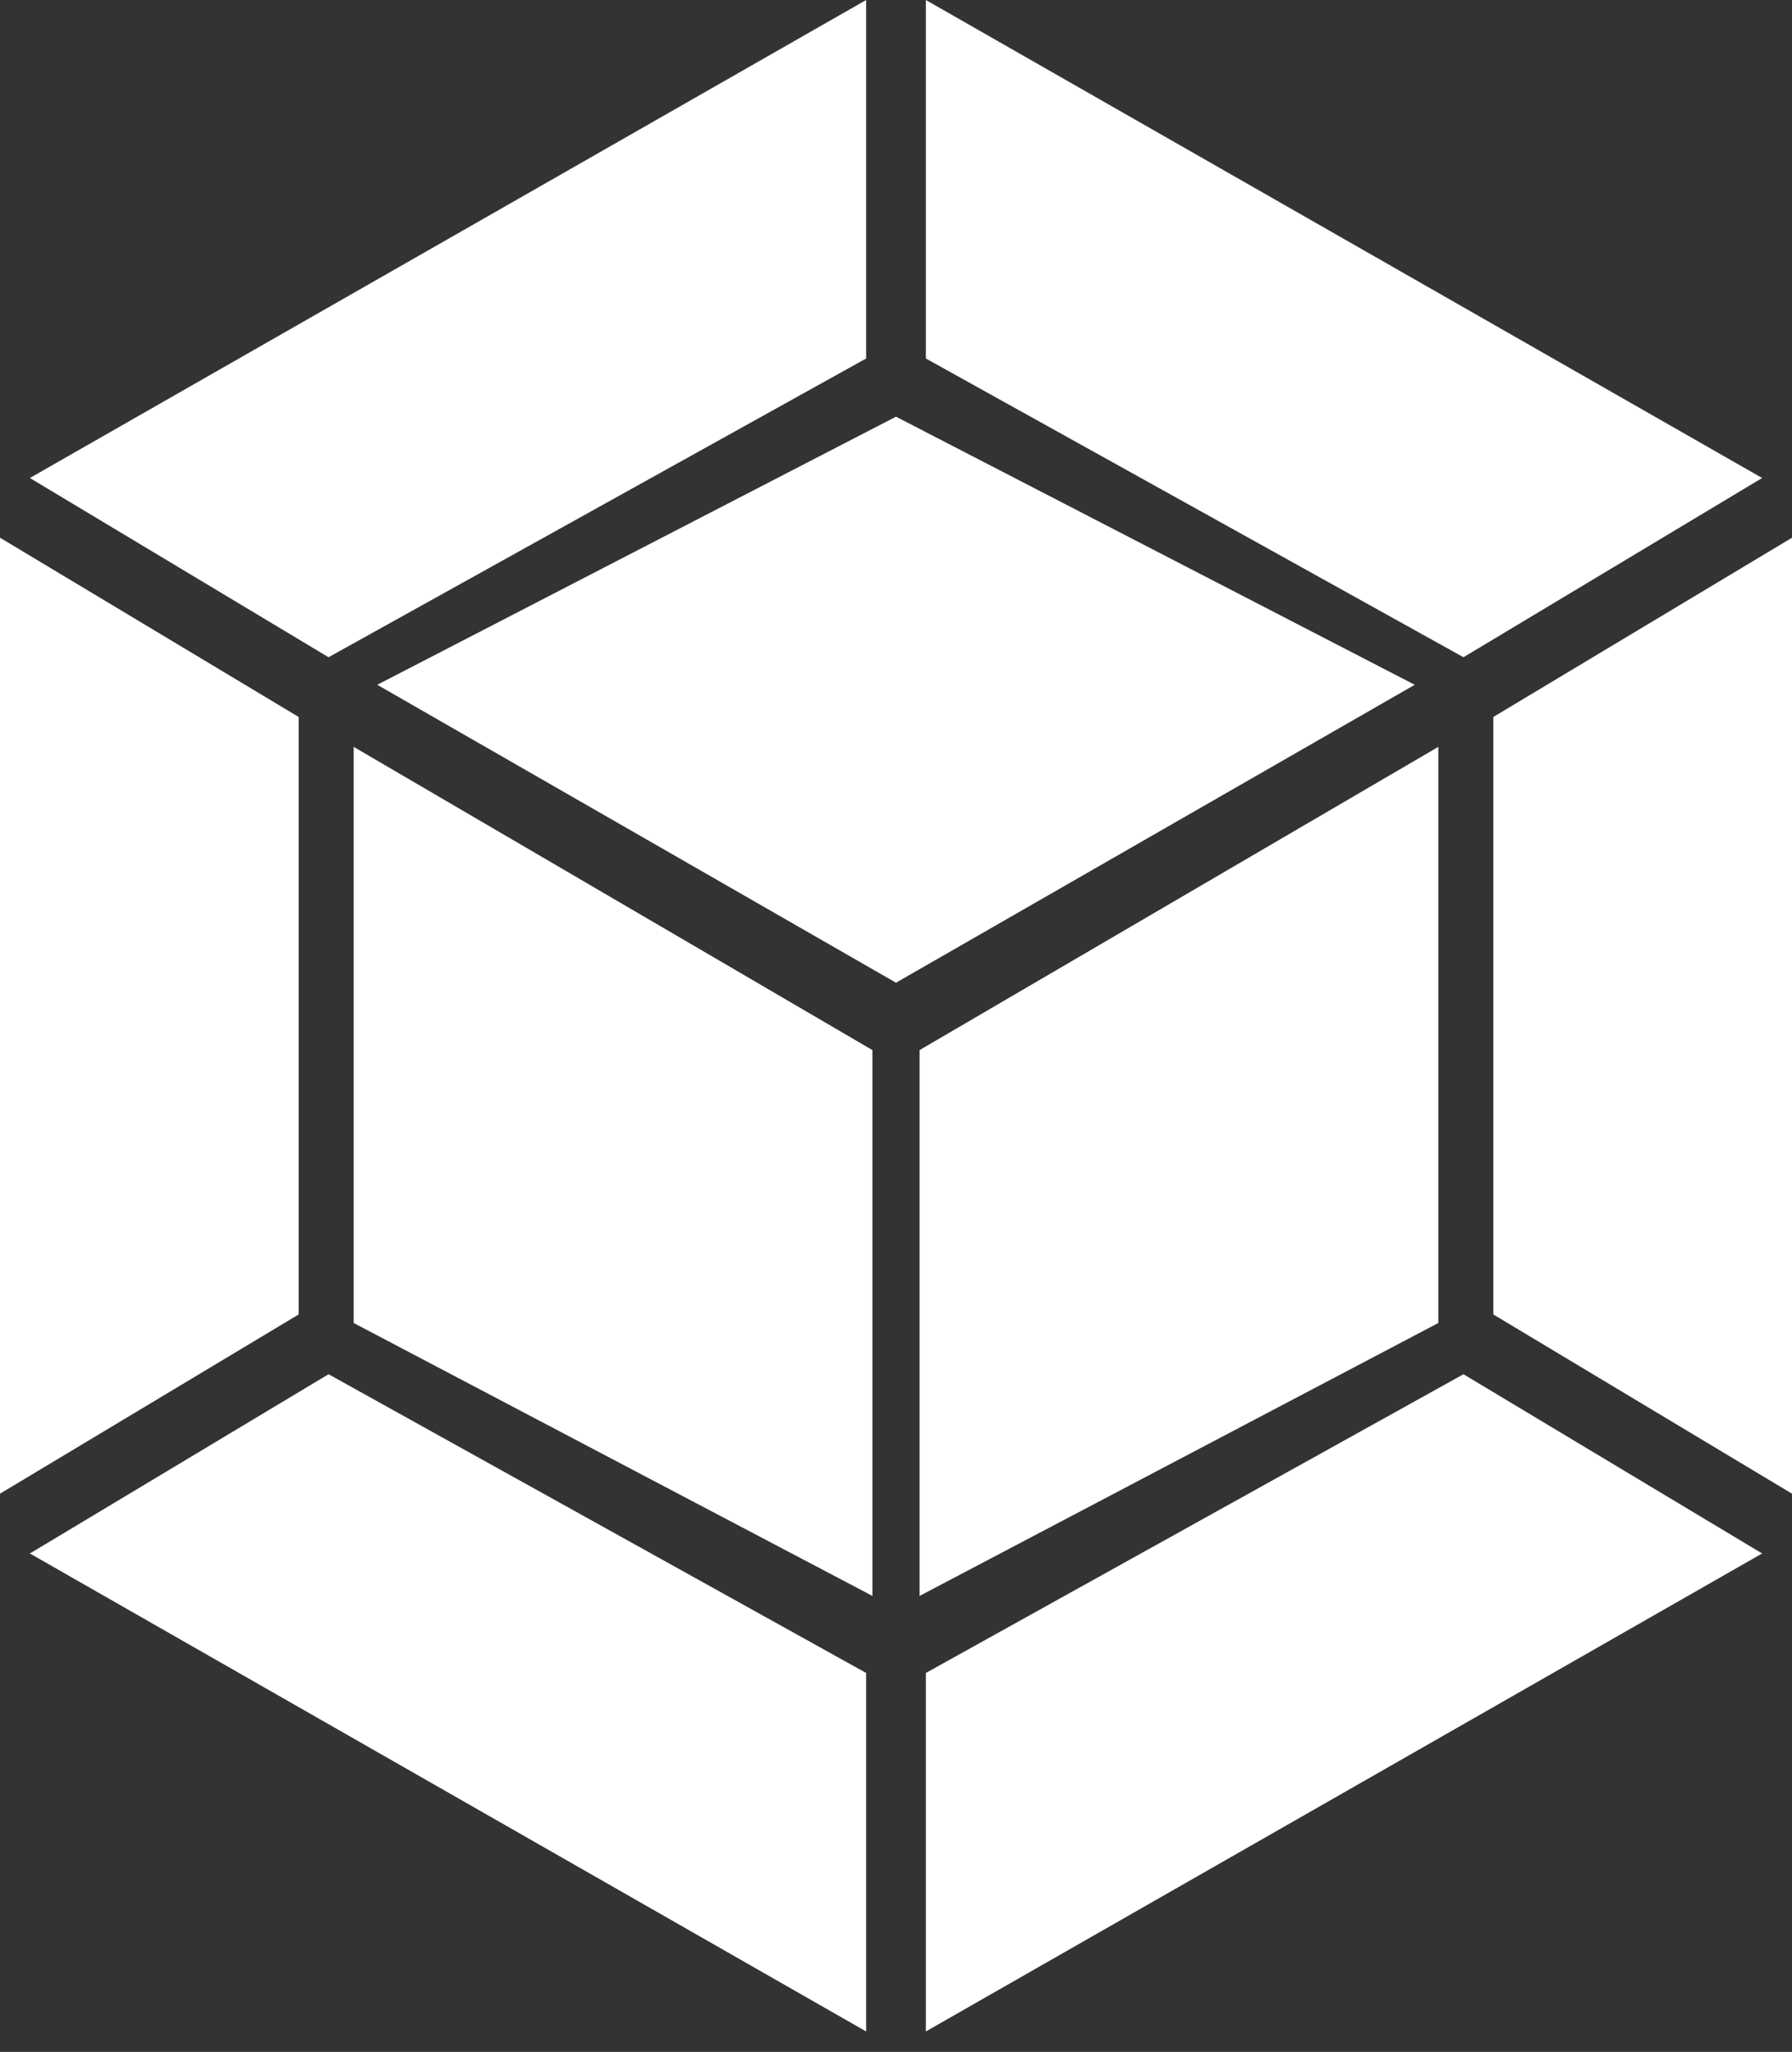
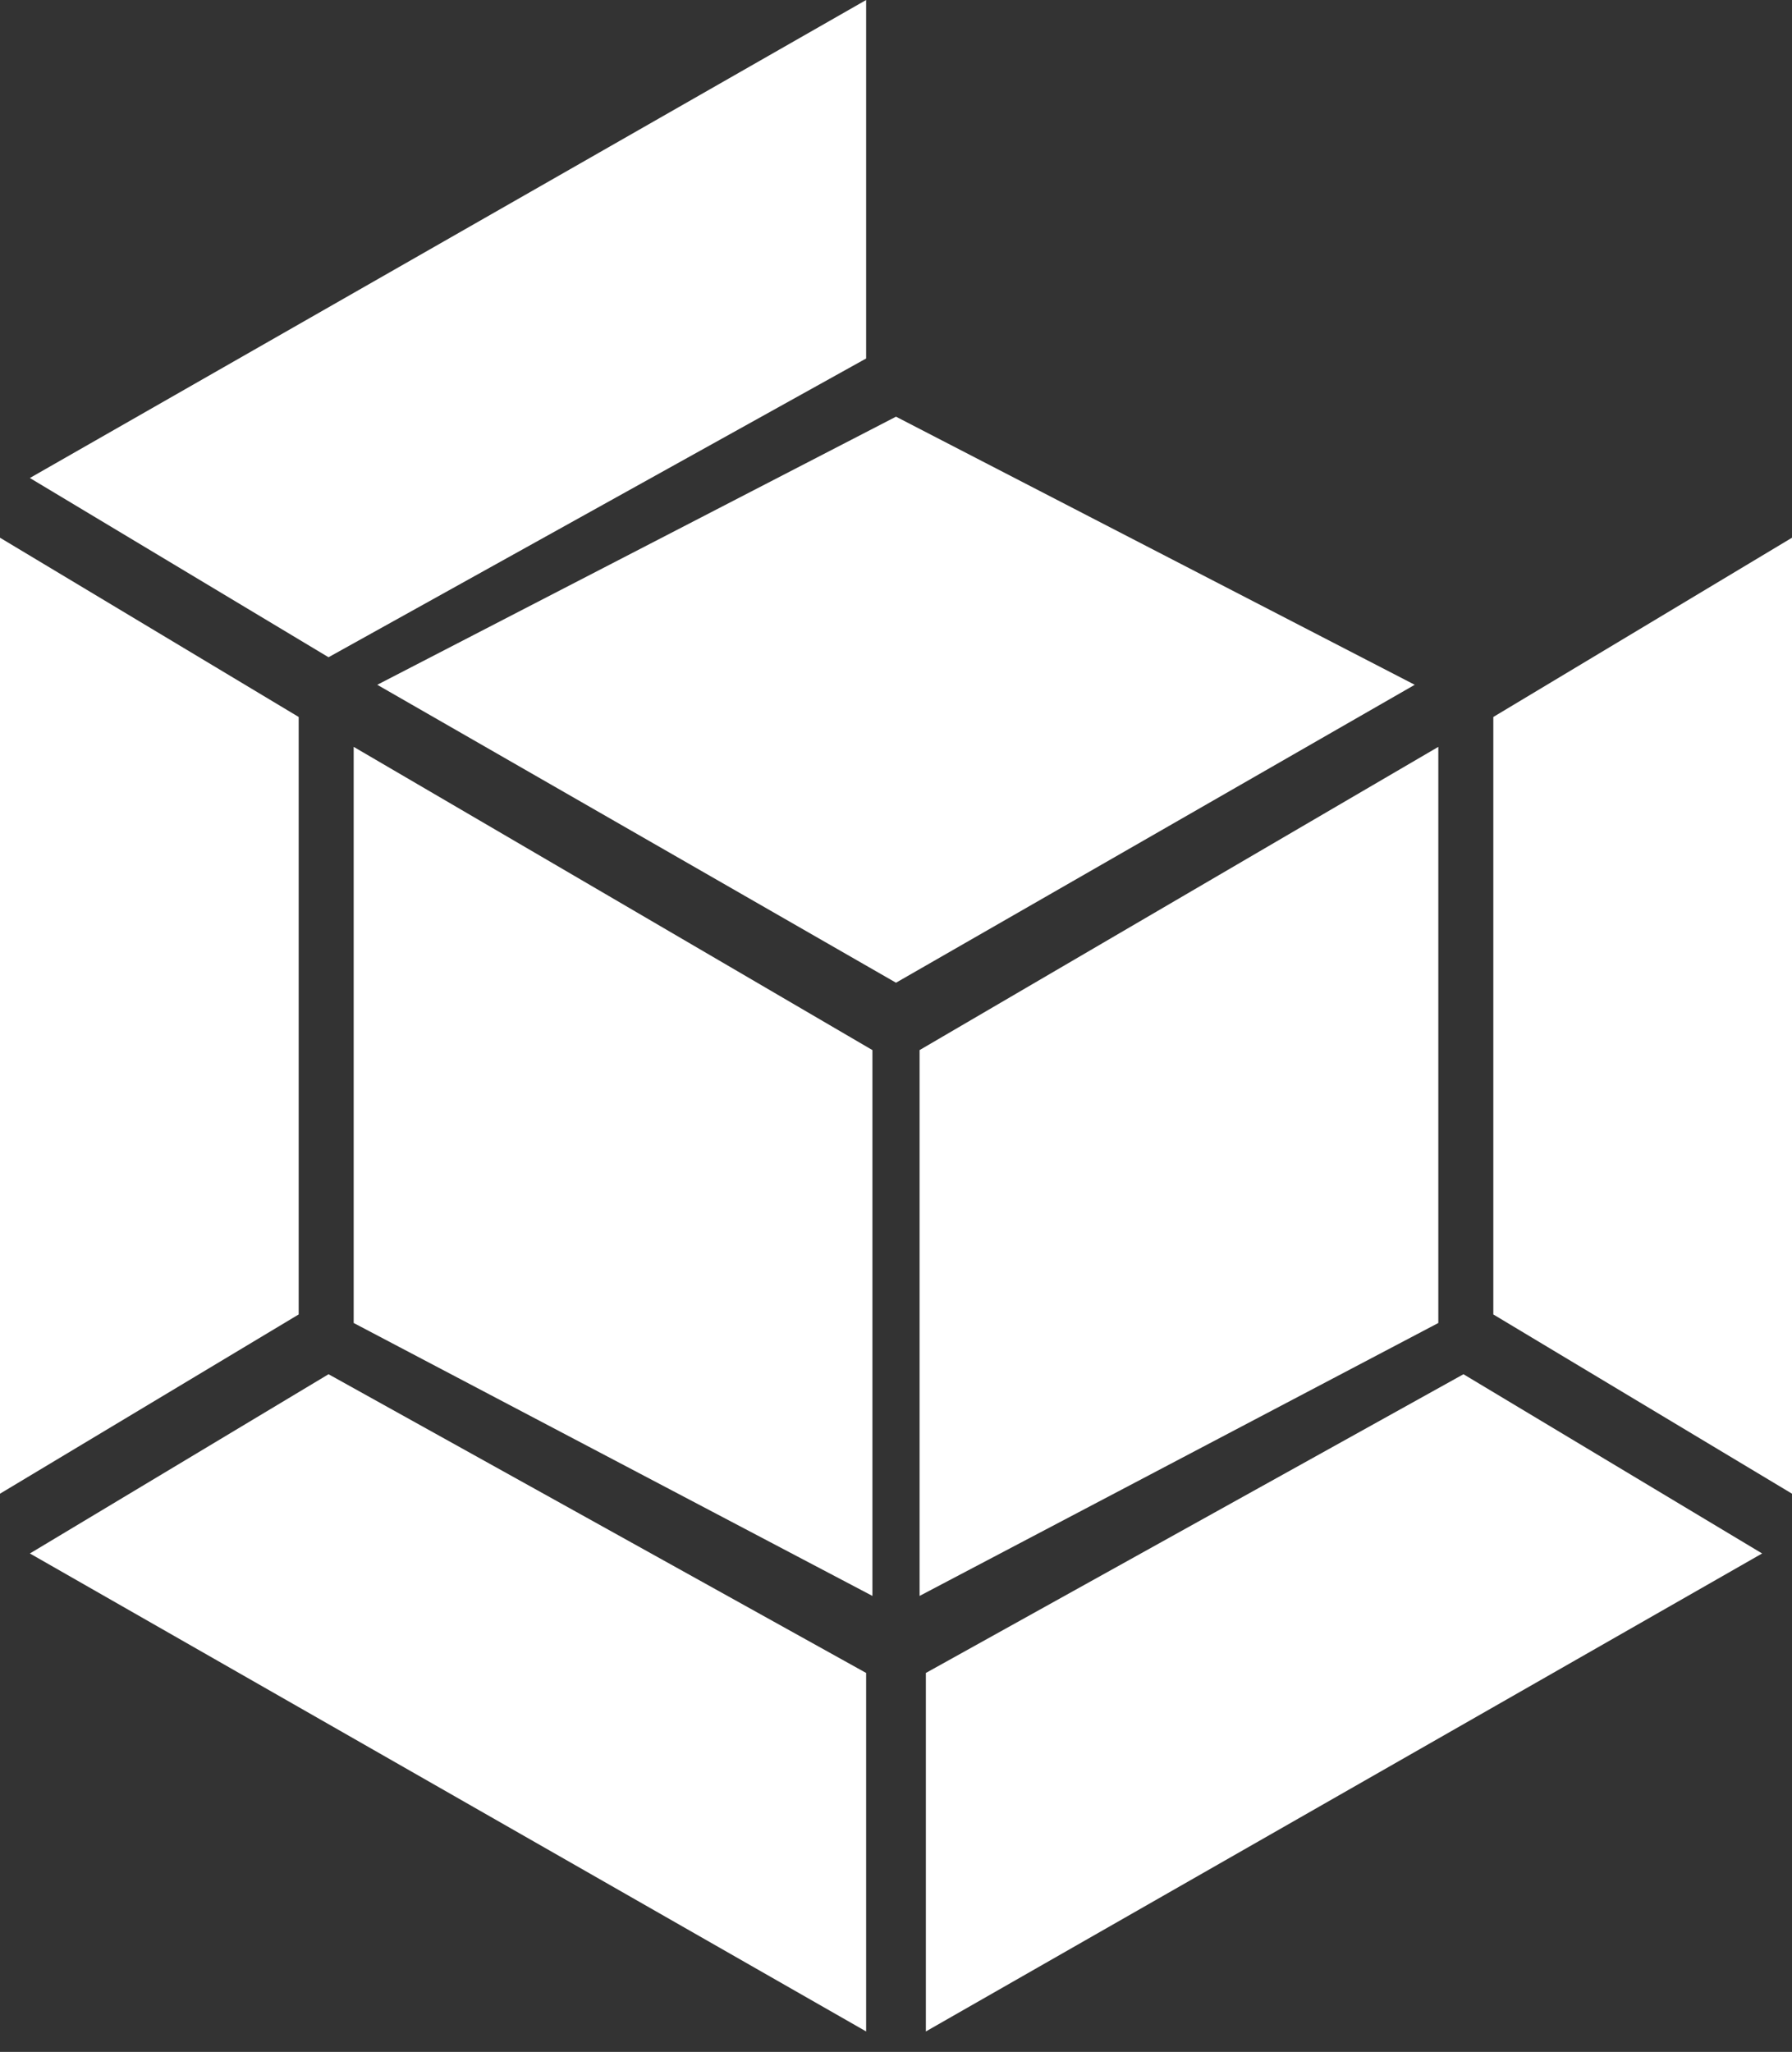
<svg xmlns="http://www.w3.org/2000/svg" width="76" height="87" viewBox="0 0 76 87" fill="none">
  <rect x="0" y="0" width="76" height="87" fill="#333333" stroke="none" />
  <path d="M37 44.524V67.667L15 56.095V31.667L37 44.524Z" fill="white" />
  <path d="M39 44.524V67.667L61 56.095V31.667L39 44.524Z" fill="white" />
  <path d="M38 41.667L16 29.035L38 17.667L60 29.035L38 41.667Z" fill="white" />
  <path d="M36.733 0V15.2L13.933 27.867L1.267 20.267L36.733 0Z" fill="white" />
  <path d="M36.733 86.133V70.933L13.933 58.267L1.267 65.867L36.733 86.133Z" fill="white" />
  <path d="M12.667 30.4L0 22.8V63.333L12.667 55.733V30.4Z" fill="white" />
-   <path d="M39.267 0V15.2L62.067 27.867L74.733 20.267L39.267 0Z" fill="white" />
  <path d="M39.267 86.133V70.933L62.067 58.267L74.733 65.867L39.267 86.133Z" fill="white" />
  <path d="M63.333 30.4L76 22.8V63.333L63.333 55.733V30.4Z" fill="white" />
</svg>